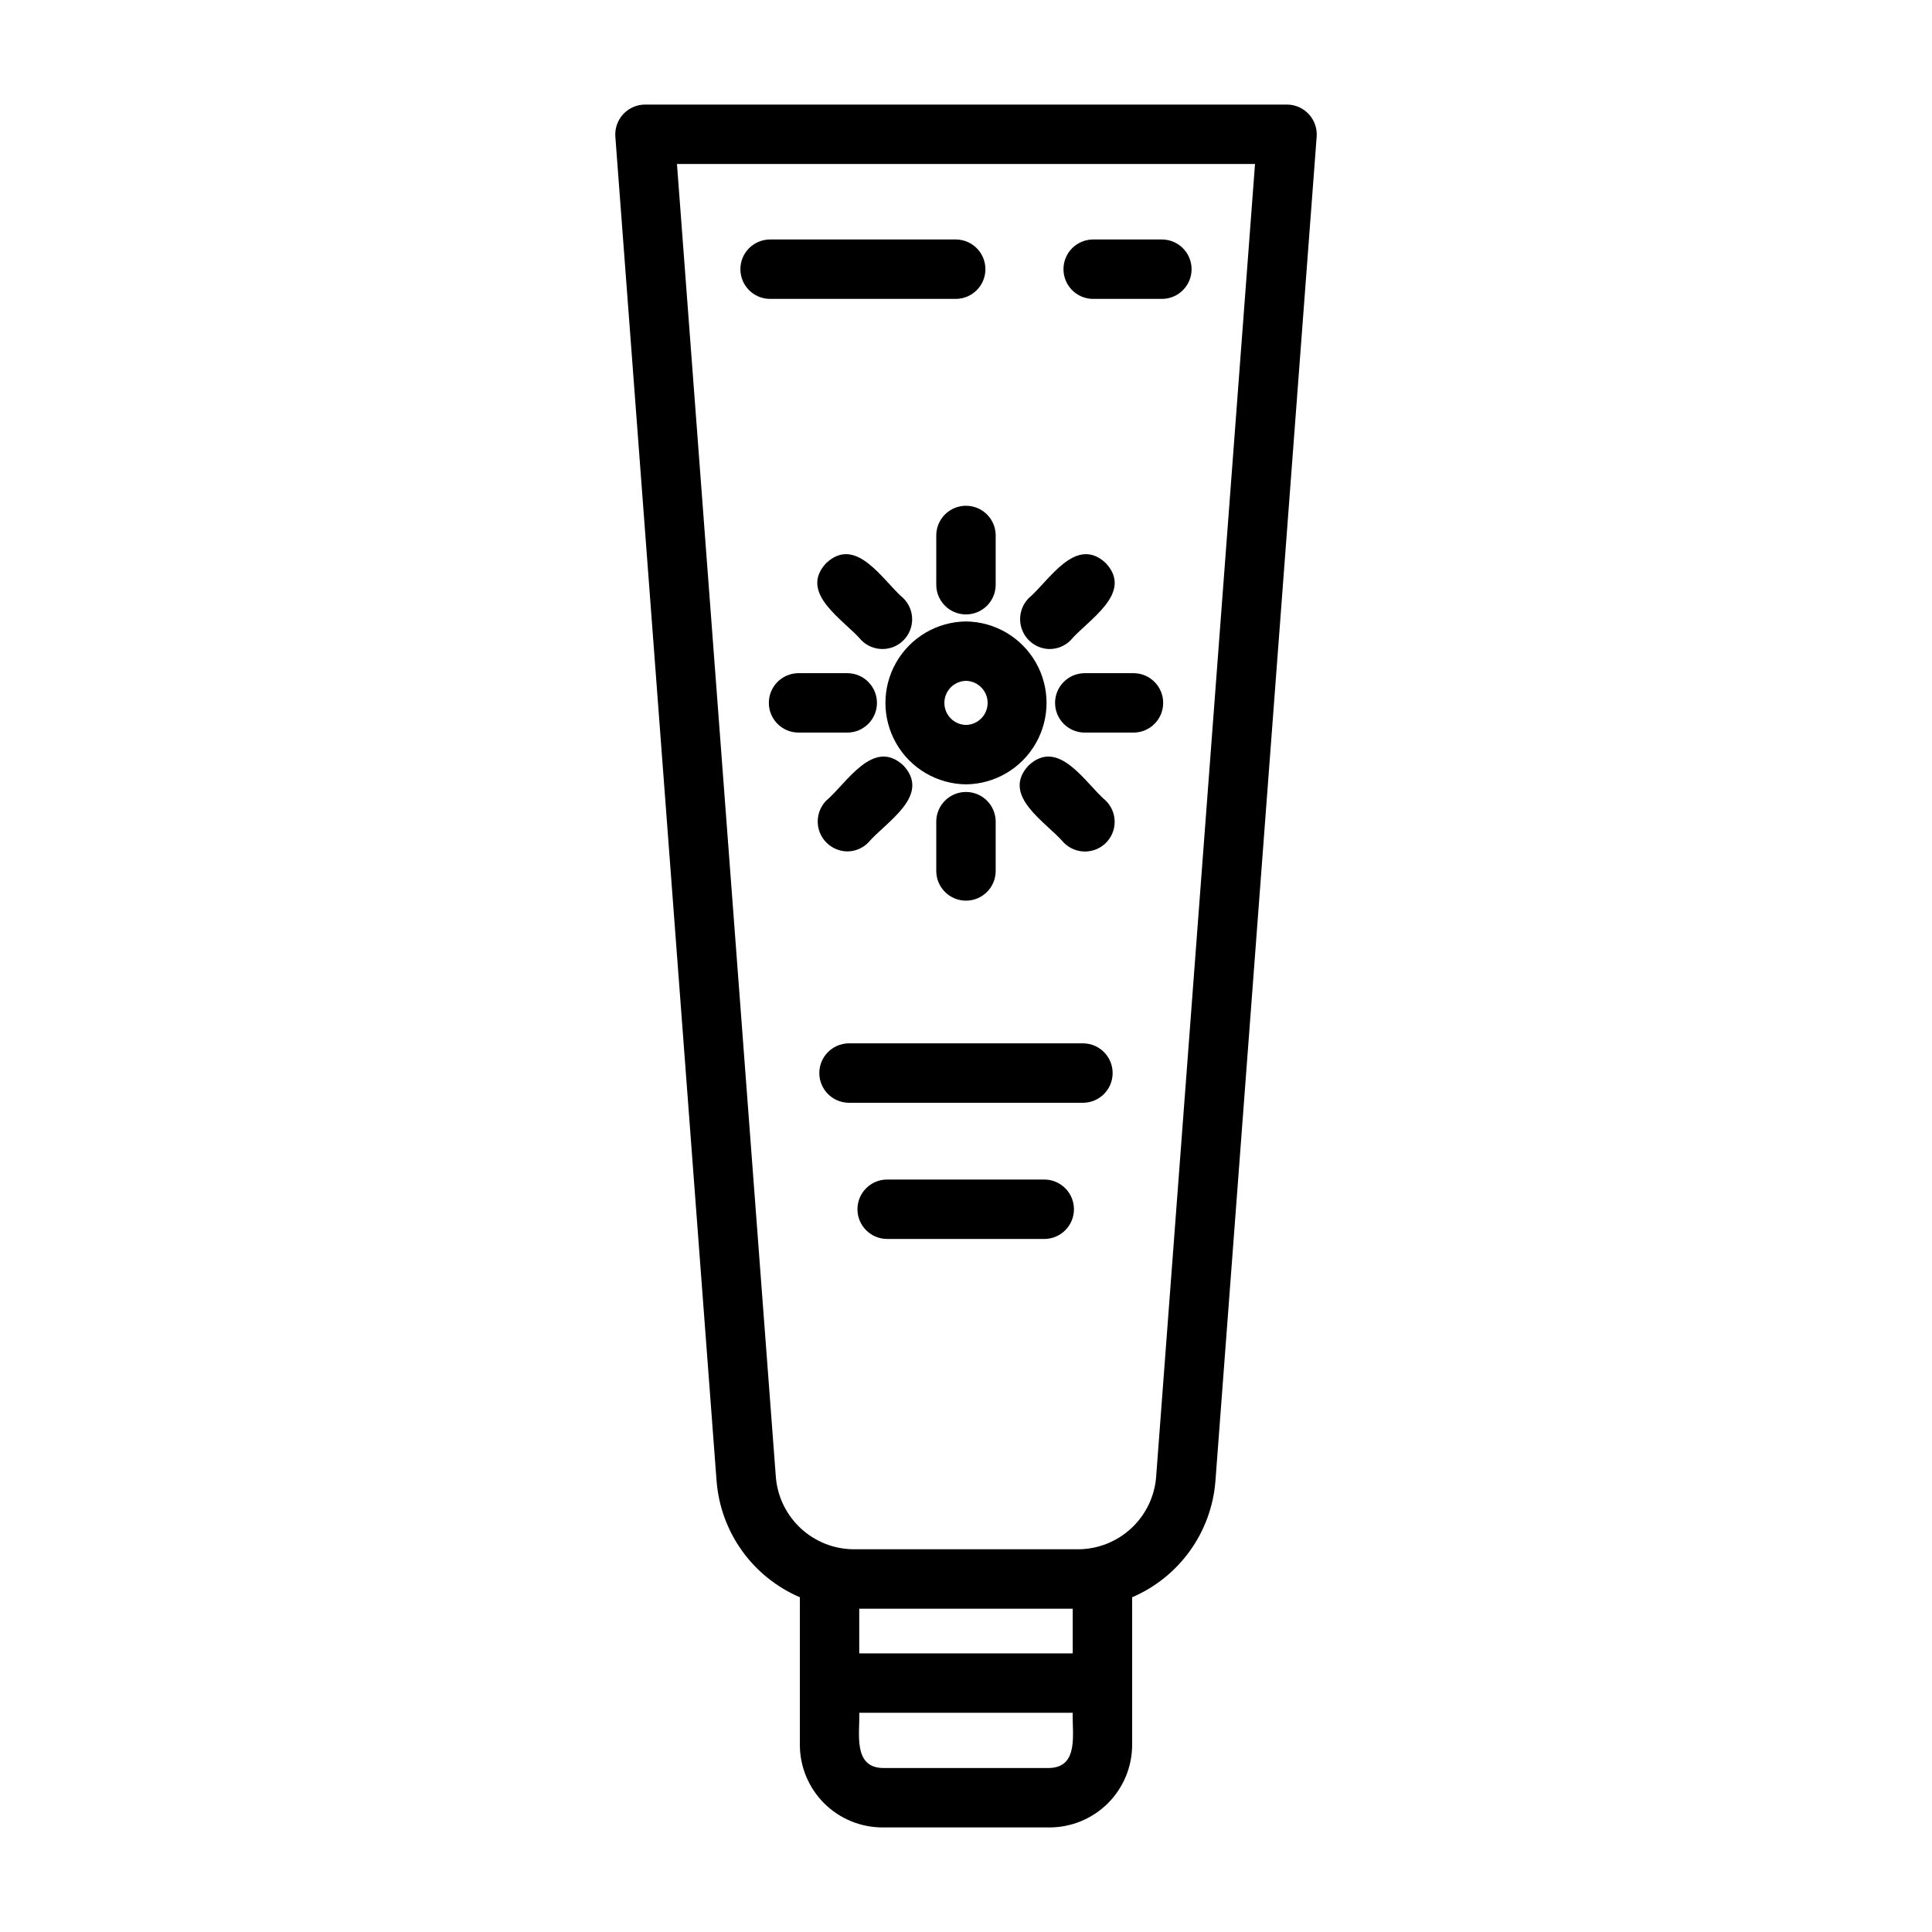
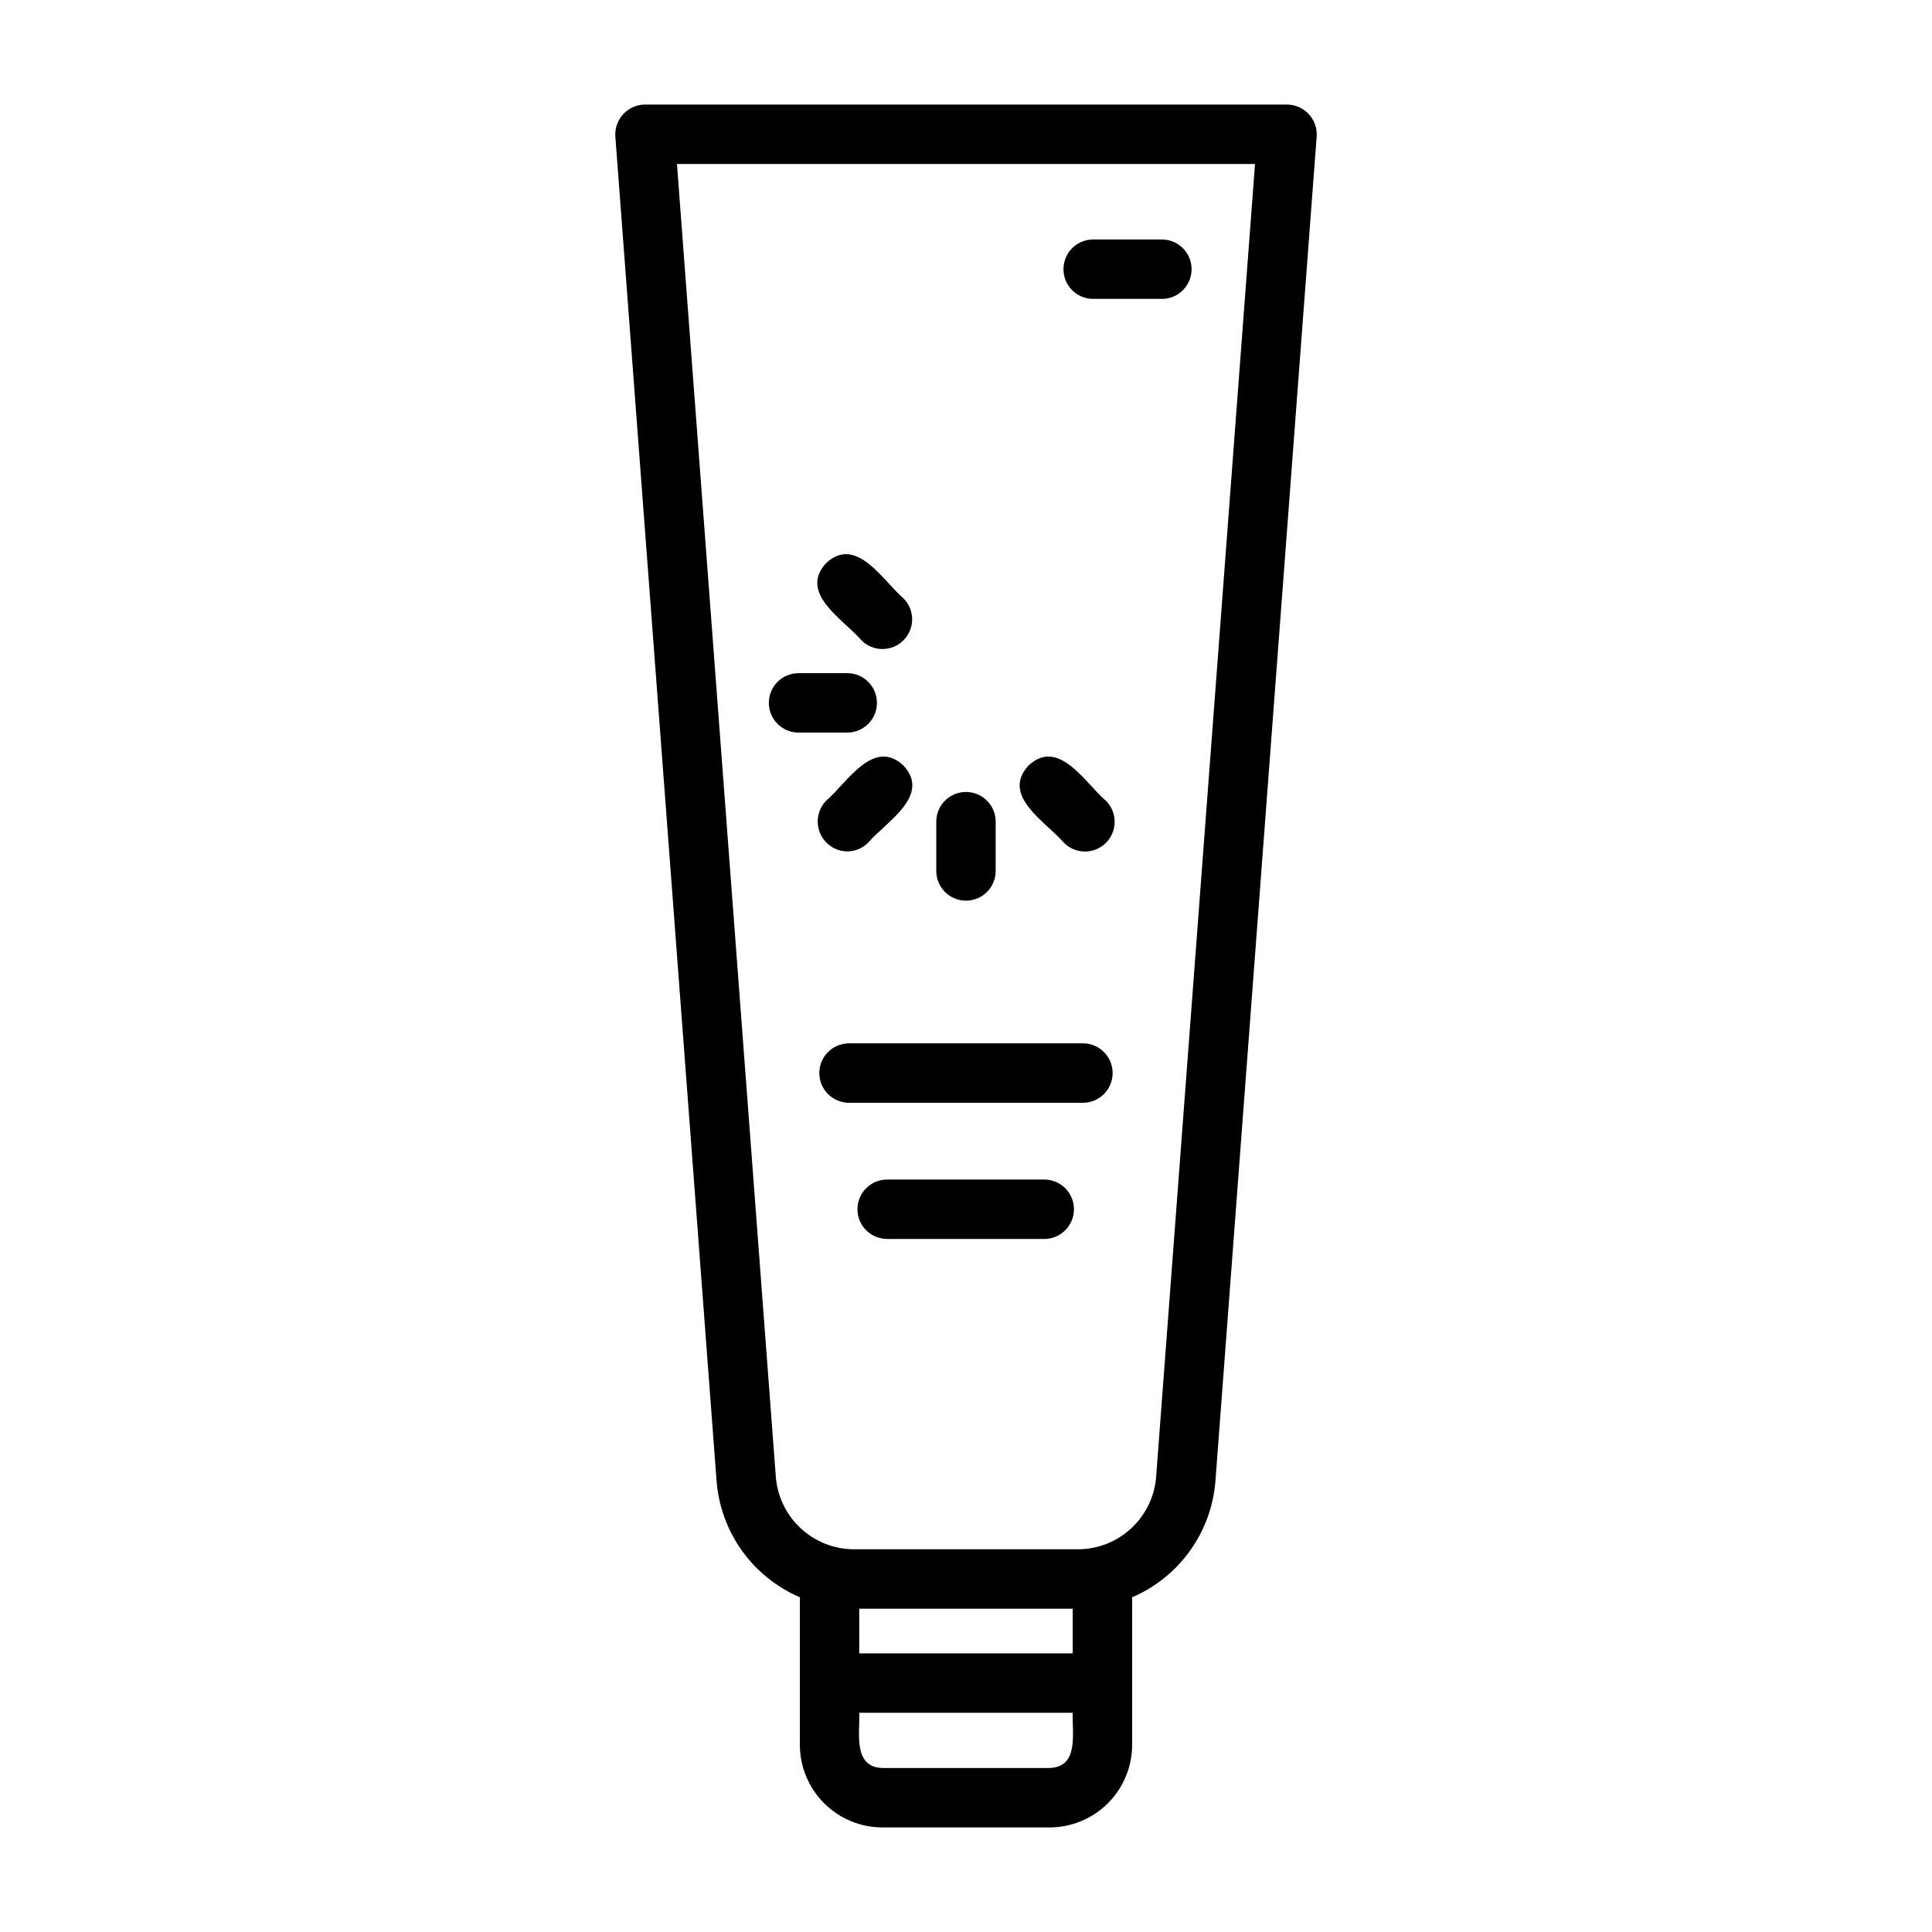
<svg xmlns="http://www.w3.org/2000/svg" fill="#000000" width="800px" height="800px" version="1.1" viewBox="144 144 512 512">
  <g>
-     <path d="m400 308.69c-7.656 0.082-14.691 4.215-18.496 10.859-3.805 6.644-3.805 14.805 0 21.449 3.801 6.644 10.84 10.777 18.496 10.863 7.652-0.086 14.691-4.219 18.492-10.863 3.805-6.644 3.805-14.805 0-21.449-3.801-6.641-10.84-10.777-18.492-10.859zm0 27.43v-0.004c-3.184-0.059-5.731-2.656-5.731-5.84 0-3.184 2.547-5.781 5.731-5.844 3.18 0.062 5.731 2.66 5.731 5.844 0 3.184-2.551 5.781-5.731 5.84z" />
-     <path d="m392.12 285.75v13.207c0 4.348 3.527 7.871 7.875 7.871s7.871-3.523 7.871-7.871v-13.207c-0.086-4.289-3.582-7.719-7.871-7.719s-7.789 3.43-7.875 7.719z" />
    <path d="m362.95 293.22c-7.481 8.027 4.797 15.086 9.34 20.473 3.074 3.074 8.059 3.074 11.133 0 3.074-3.074 3.074-8.059 0-11.133-5.379-4.539-12.445-16.82-20.473-9.34z" />
    <path d="m368.68 322.4h-13.207c-4.289 0.082-7.719 3.582-7.719 7.871 0 4.289 3.43 7.789 7.719 7.871h13.207c4.289-0.082 7.719-3.582 7.719-7.871 0-4.289-3.43-7.789-7.719-7.871z" />
    <path d="m368.51 369.63c2.086 0.004 4.09-0.828 5.562-2.305 4.543-5.379 16.82-12.43 9.344-20.465-8.027-7.477-15.09 4.793-20.477 9.332h0.004c-2.199 2.269-2.84 5.629-1.633 8.547 1.211 2.918 4.039 4.84 7.199 4.891z" />
    <path d="m392.12 361.6v13.207c0 4.348 3.527 7.875 7.875 7.875s7.871-3.527 7.871-7.875v-13.207c-0.086-4.285-3.582-7.719-7.871-7.719s-7.789 3.434-7.875 7.719z" />
    <path d="m416.58 346.86c-7.473 8.035 4.797 15.082 9.344 20.465 1.473 1.488 3.481 2.332 5.574 2.34 2.098 0.004 4.109-0.824 5.59-2.305 1.484-1.484 2.312-3.496 2.309-5.594-0.008-2.094-0.852-4.102-2.344-5.574-5.379-4.539-12.449-16.812-20.473-9.332z" />
-     <path d="m444.53 322.4h-13.207c-4.285 0.082-7.719 3.582-7.719 7.871 0 4.289 3.434 7.789 7.719 7.871h13.207c4.289-0.082 7.723-3.582 7.723-7.871 0-4.289-3.434-7.789-7.723-7.871z" />
-     <path d="m422.14 316c2.09 0.004 4.094-0.828 5.566-2.305 4.539-5.379 16.82-12.445 9.34-20.473-8.031-7.481-15.086 4.797-20.473 9.34h0.004c-2.199 2.269-2.84 5.629-1.633 8.547 1.211 2.918 4.039 4.844 7.195 4.891z" />
    <path d="m485.08 171.71h-170.16c-2.188 0.016-4.269 0.934-5.754 2.535-1.488 1.602-2.246 3.746-2.098 5.926l26.84 356.42h0.004c0.531 6.641 2.871 13.008 6.758 18.418 3.887 5.41 9.176 9.656 15.301 12.281v39.113c0.004 5.801 2.312 11.363 6.418 15.469 4.102 4.102 9.664 6.41 15.469 6.418h44.289-0.004c5.805-0.008 11.367-2.316 15.473-6.418 4.102-4.106 6.41-9.668 6.414-15.469v-39.113c6.125-2.625 11.414-6.871 15.301-12.281 3.891-5.41 6.227-11.777 6.762-18.418l26.84-356.42c0.148-2.18-0.609-4.324-2.098-5.926-1.484-1.602-3.566-2.519-5.75-2.535zm-56.797 398.61v11.844h-56.574v-11.844zm-6.144 42.219h-44.285c-7.902-0.234-5.945-9.391-6.141-14.629h56.574c-0.215 5.254 1.777 14.379-6.148 14.629zm28.246-77.137h0.004c-0.414 5.207-2.769 10.066-6.598 13.617-3.828 3.551-8.852 5.535-14.074 5.555h-59.441c-5.223-0.02-10.242-2.004-14.074-5.555-3.828-3.551-6.184-8.41-6.598-13.617l-26.203-347.95h153.19z" />
    <path d="m431.14 420.5h-62.293c-4.285 0.086-7.719 3.586-7.719 7.871 0 4.289 3.434 7.789 7.719 7.875h62.293c4.289-0.086 7.719-3.586 7.719-7.871 0-4.289-3.43-7.789-7.719-7.875z" />
    <path d="m420.89 456.59h-41.781c-4.348 0-7.875 3.523-7.875 7.871 0 4.348 3.527 7.875 7.875 7.875h41.781c4.285-0.086 7.719-3.586 7.719-7.875 0-4.289-3.434-7.785-7.719-7.871z" />
-     <path d="m347.93 223.21h49.492c4.289-0.082 7.723-3.582 7.723-7.871 0-4.289-3.434-7.789-7.723-7.871h-49.492c-4.285 0.082-7.719 3.582-7.719 7.871 0 4.289 3.434 7.789 7.719 7.871z" />
    <path d="m433.55 223.21h18.512c4.289-0.082 7.719-3.582 7.719-7.871 0-4.289-3.43-7.789-7.719-7.871h-18.512c-4.289 0.082-7.719 3.582-7.719 7.871 0 4.289 3.43 7.789 7.719 7.871z" />
  </g>
</svg>